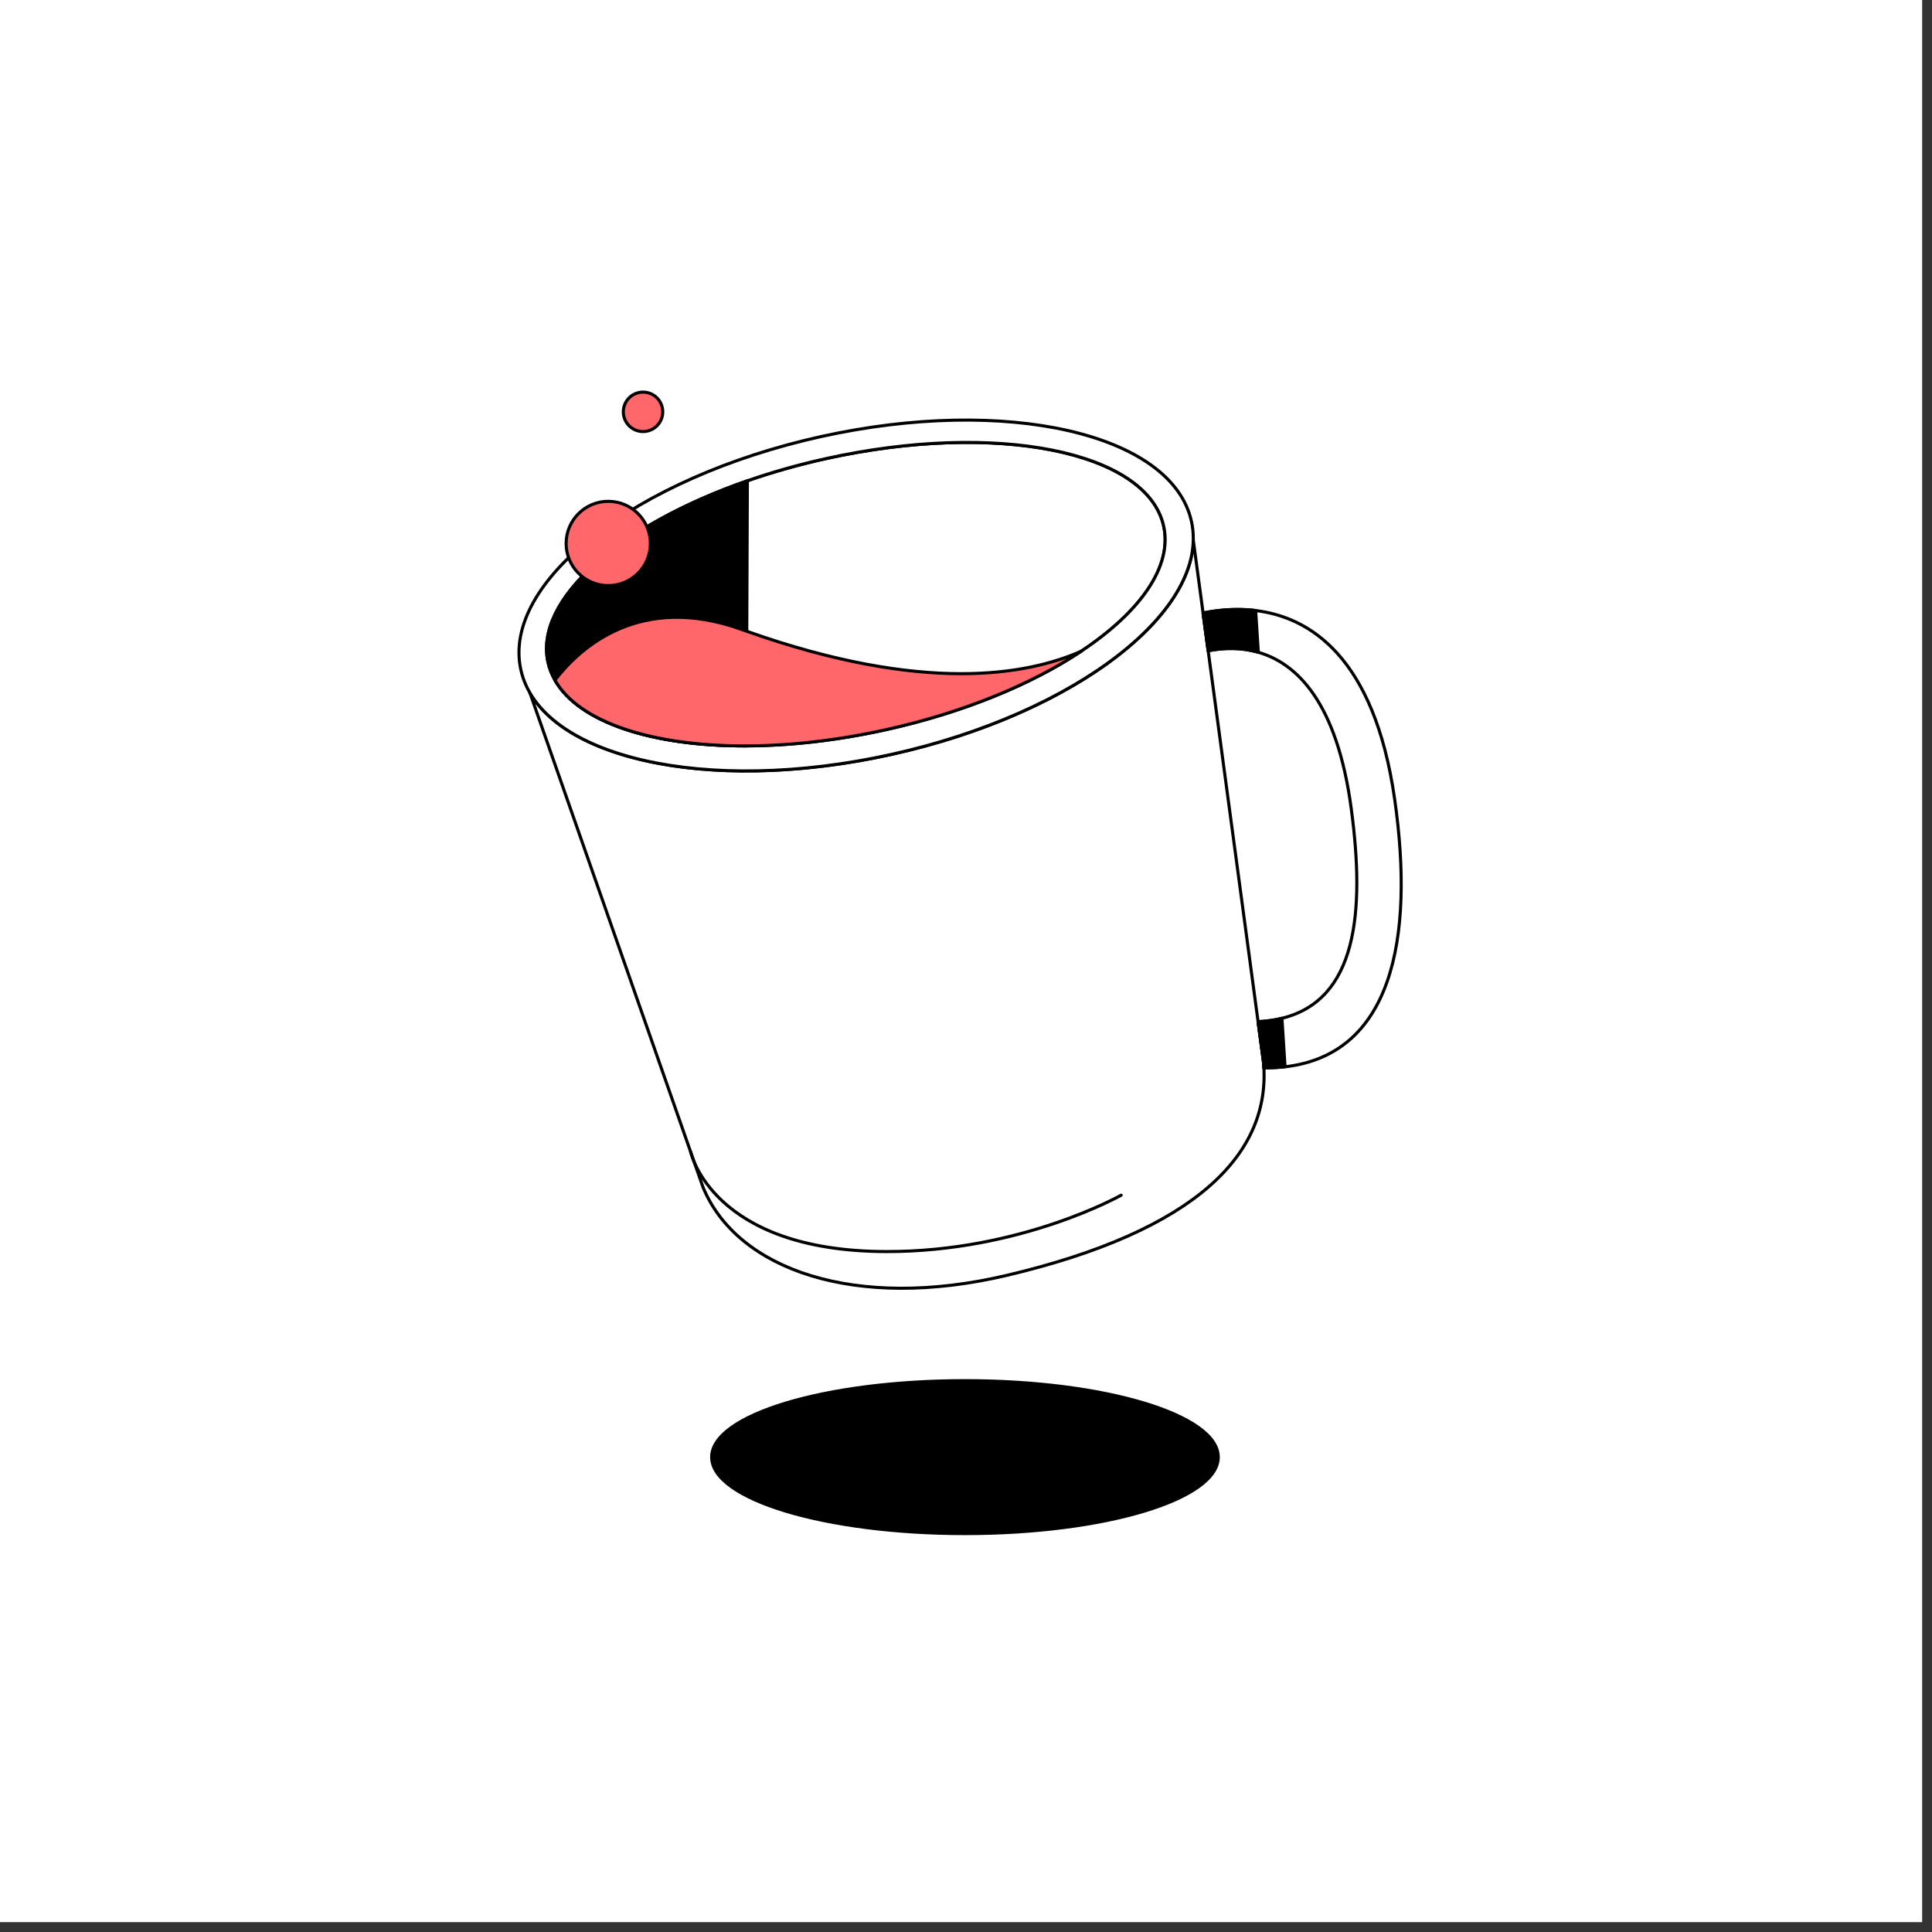
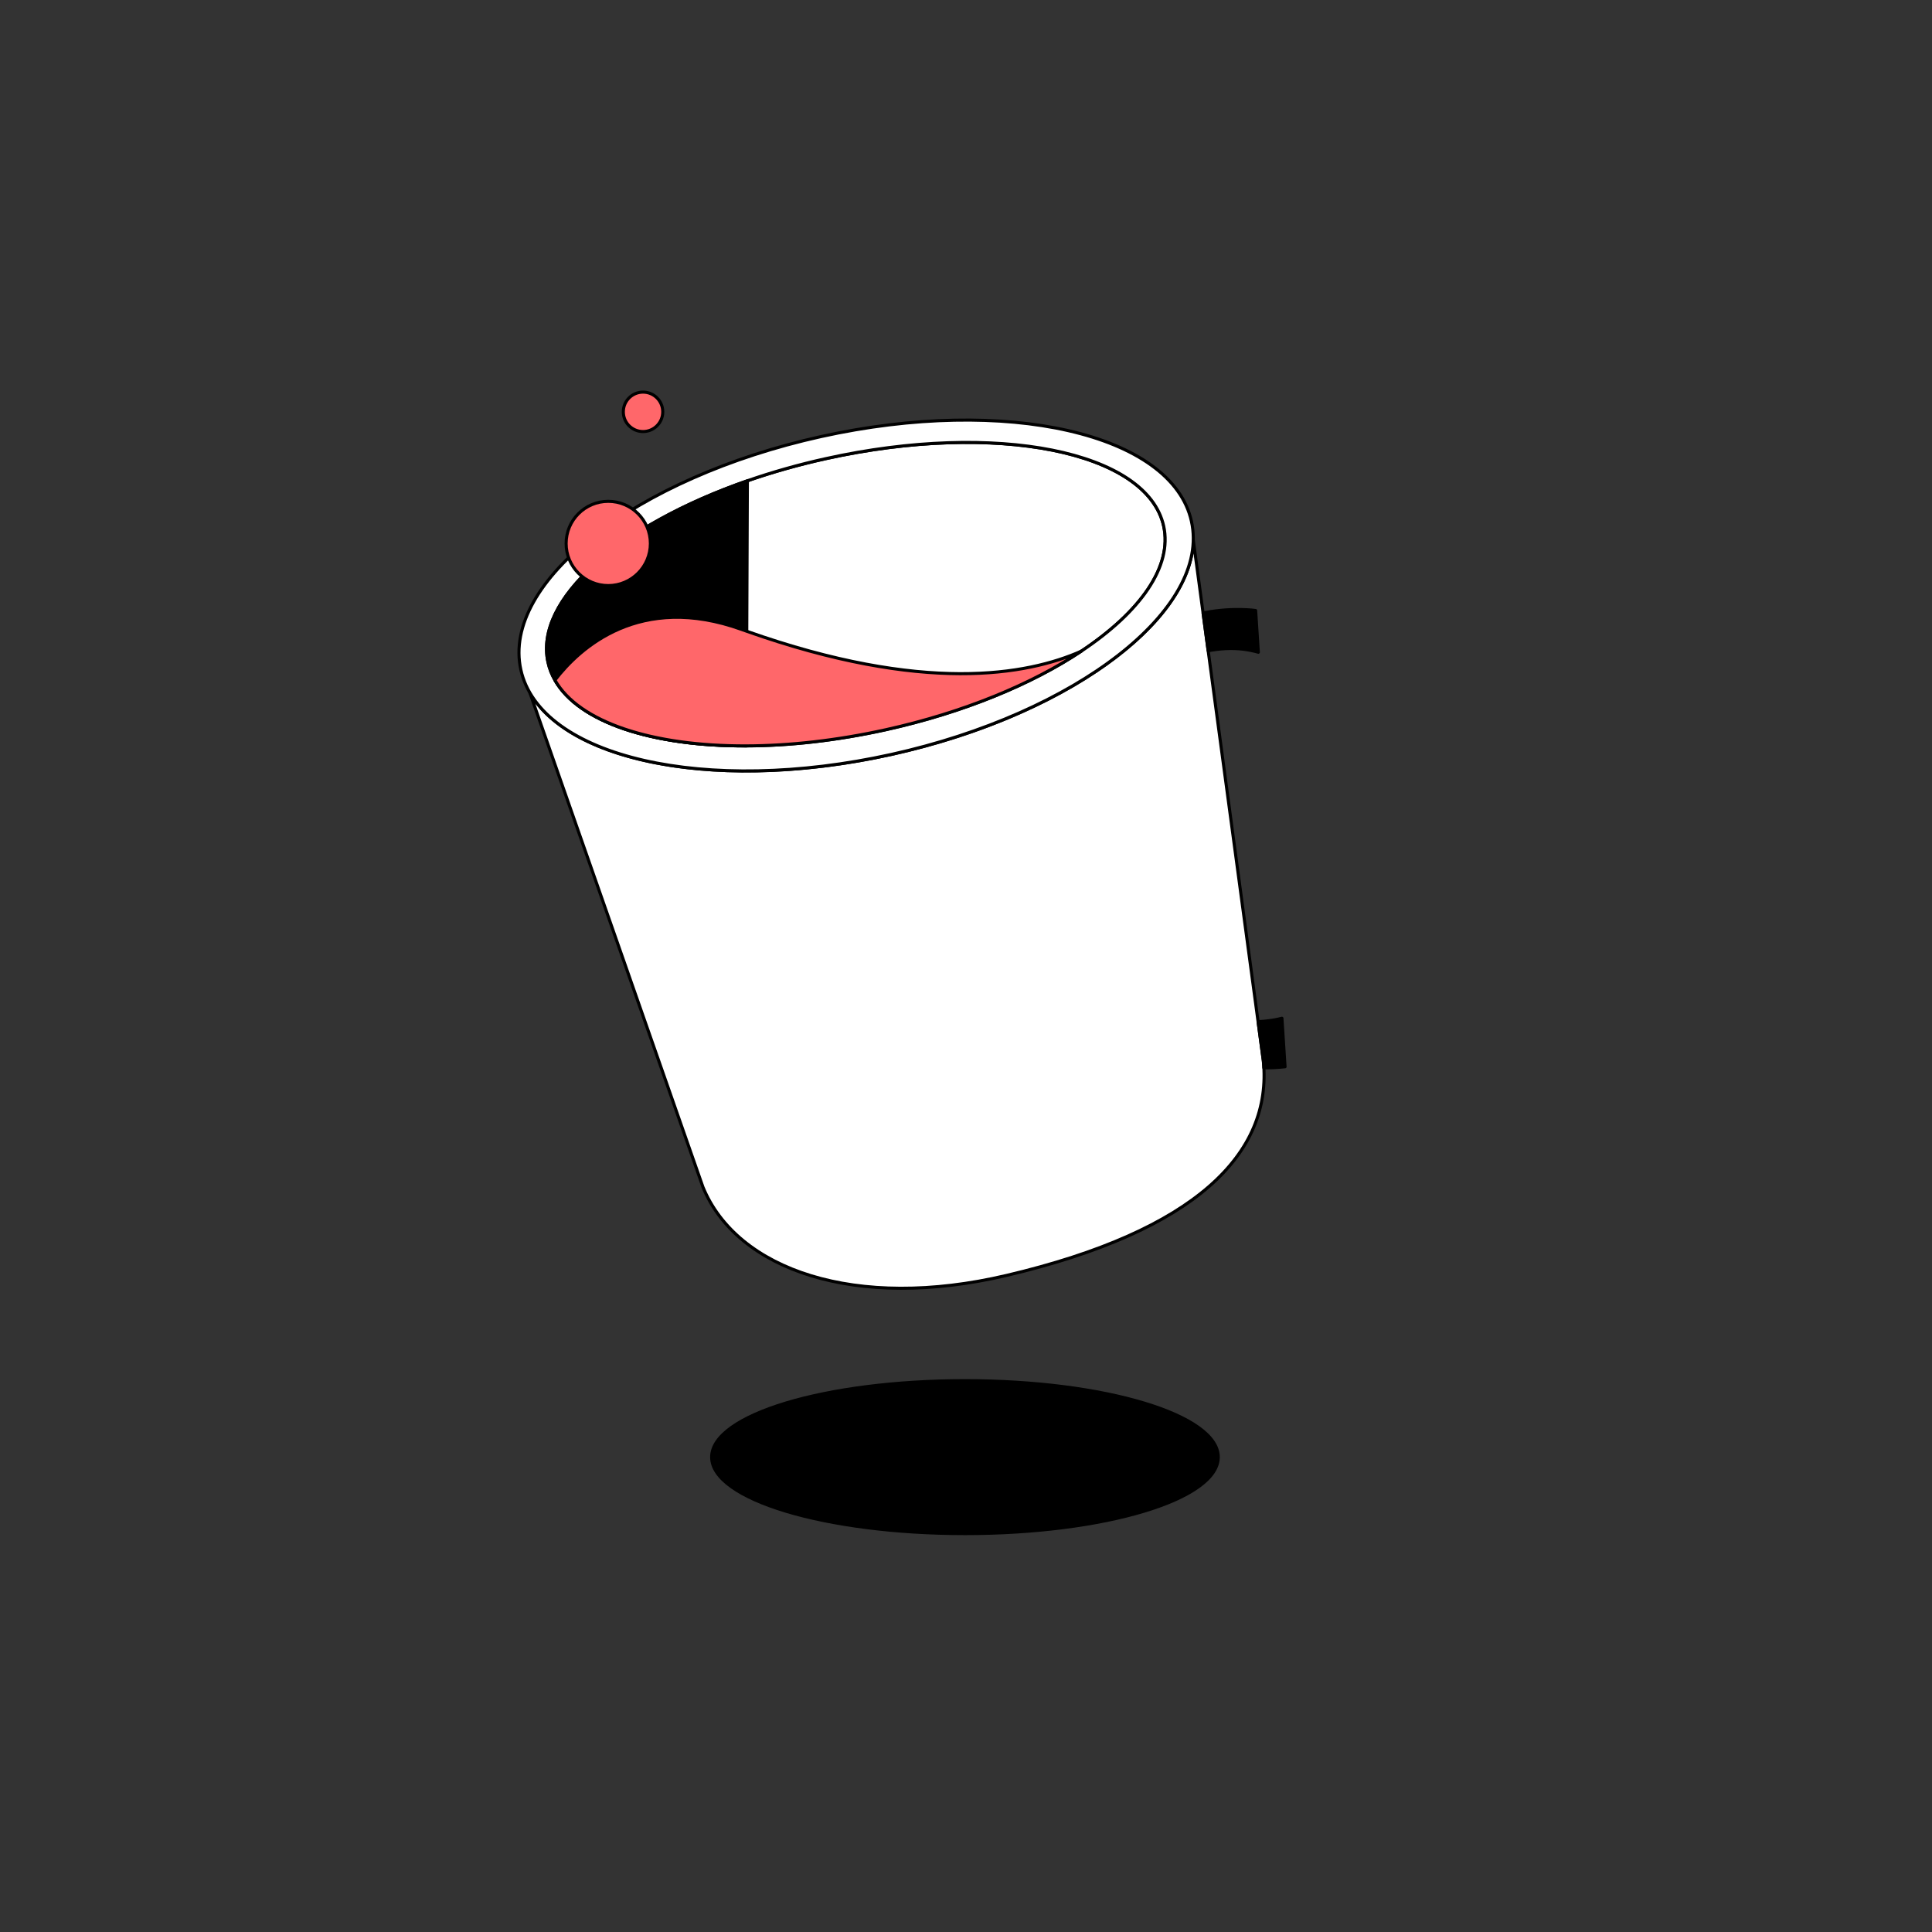
<svg xmlns="http://www.w3.org/2000/svg" width="191" height="191" viewBox="0 0 191 191" fill="none">
  <rect x="0" y="0" width="191" height="191" fill="#333333" stroke="none" />
-   <rect width="190.025" height="190.025" fill="white" />
  <path d="M115.042 52.006C113.404 44.606 98.449 41.623 81.643 45.344C78.926 45.944 76.326 46.685 73.886 47.533C61.227 51.938 52.805 59.276 54.177 65.479C54.314 66.098 54.542 66.683 54.861 67.238C57.236 71.415 64.488 73.771 73.776 73.741C78.037 73.73 82.73 73.213 87.576 72.141C95.268 70.438 102.014 67.63 106.913 64.369C112.72 60.508 115.931 56.019 115.042 52.006Z" fill="white" stroke="black" stroke-width="0.304" stroke-linecap="round" stroke-linejoin="round" />
  <path d="M95.398 151.613C109.228 151.613 120.439 148.228 120.439 144.053C120.439 139.879 109.228 136.494 95.398 136.494C81.568 136.494 70.356 139.879 70.356 144.053C70.356 148.228 81.568 151.613 95.398 151.613Z" fill="black" stroke="black" stroke-width="0.304" stroke-linecap="round" stroke-linejoin="round" />
  <path d="M99.517 126.088C84.608 129.6 72.861 125.568 69.493 117.351L52.384 68.481C56.45 75.511 71.496 78.267 88.116 74.584C105.131 70.818 117.809 61.64 117.969 53.397L124.897 104.878C125.817 114.083 118.136 121.703 99.517 126.088Z" fill="white" stroke="black" stroke-width="0.304" stroke-linecap="round" stroke-linejoin="round" />
  <path d="M117.786 51.535C119.706 60.211 106.423 70.529 88.116 74.585C69.809 78.636 53.41 74.889 51.491 66.212C49.571 57.535 62.854 47.217 81.161 43.162C99.468 39.111 115.867 42.858 117.786 51.535ZM115.042 52.002C113.404 44.602 98.45 41.619 81.644 45.34C78.926 45.94 76.327 46.681 73.887 47.529C61.227 51.934 52.806 59.272 54.178 65.475C54.314 66.094 54.542 66.68 54.862 67.234C57.237 71.411 64.488 73.767 73.777 73.737C78.037 73.726 82.731 73.209 87.576 72.137C95.269 70.434 102.014 67.626 106.913 64.365C112.72 60.504 115.932 56.015 115.042 52.002Z" fill="white" stroke="black" stroke-width="0.304" stroke-linecap="round" stroke-linejoin="round" />
  <path d="M73.886 47.532L73.826 62.407L73.776 73.74C64.488 73.771 57.236 71.415 54.861 67.238C54.542 66.683 54.314 66.098 54.177 65.478C52.805 59.276 61.227 51.937 73.886 47.532Z" fill="black" stroke="black" stroke-width="0.304" stroke-linecap="round" stroke-linejoin="round" />
  <path d="M106.914 64.369C102.015 67.629 95.269 70.438 87.577 72.141C82.731 73.212 78.038 73.729 73.777 73.741C64.489 73.771 57.237 71.415 54.862 67.238C57.344 64.011 63.261 58.611 73.314 62.225C73.485 62.286 73.656 62.347 73.827 62.408C91.26 68.576 101.525 66.767 106.914 64.369Z" fill="#FF676A" stroke="black" stroke-width="0.304" stroke-linecap="round" stroke-linejoin="round" />
  <path d="M60.133 57.892C62.433 57.892 64.298 56.027 64.298 53.727C64.298 51.426 62.433 49.562 60.133 49.562C57.832 49.562 55.968 51.426 55.968 53.727C55.968 56.027 57.832 57.892 60.133 57.892Z" fill="#FF676A" stroke="black" stroke-width="0.304" stroke-linecap="round" stroke-linejoin="round" />
  <path d="M63.572 42.664C64.648 42.664 65.521 41.791 65.521 40.714C65.521 39.638 64.648 38.765 63.572 38.765C62.495 38.765 61.622 39.638 61.622 40.714C61.622 41.791 62.495 42.664 63.572 42.664Z" fill="#FF676A" stroke="black" stroke-width="0.304" stroke-linecap="round" stroke-linejoin="round" />
-   <path d="M68.278 113.87C68.278 113.87 70.346 123.698 87.611 123.732C100.94 123.759 110.84 118.157 110.84 118.157" stroke="black" stroke-width="0.304" stroke-linecap="round" stroke-linejoin="round" />
-   <path d="M127.041 105.46C126.376 105.536 125.681 105.574 124.947 105.566C124.939 105.338 124.92 105.11 124.898 104.878L124.377 101.002C124.377 101.002 124.404 101.002 124.415 101.002C124.571 100.994 124.723 100.983 124.875 100.971C125.133 100.949 125.38 100.922 125.624 100.884C125.65 100.88 125.677 100.876 125.703 100.872C125.916 100.842 126.121 100.804 126.323 100.762C126.342 100.759 126.357 100.755 126.372 100.751C126.498 100.728 126.615 100.702 126.733 100.671C134.114 98.855 134.969 90.281 133.589 79.962C132.176 69.366 128.17 65.573 124.4 64.487C124.286 64.452 124.176 64.422 124.062 64.395C123.944 64.365 123.822 64.338 123.704 64.316C123.594 64.293 123.488 64.27 123.381 64.255C123.165 64.217 122.948 64.186 122.735 64.167C122.663 64.16 122.595 64.152 122.522 64.148C122.45 64.141 122.382 64.137 122.313 64.133C122.237 64.126 122.161 64.122 122.089 64.122C122.024 64.118 121.96 64.118 121.899 64.118C121.477 64.106 121.071 64.122 120.679 64.16C120.588 64.167 120.493 64.179 120.402 64.19C120.299 64.201 120.2 64.213 120.101 64.228C119.999 64.24 119.904 64.255 119.805 64.274C119.71 64.289 119.615 64.304 119.52 64.323C119.493 64.327 119.467 64.335 119.44 64.338L118.938 60.606C118.973 60.595 119.007 60.587 119.045 60.584C119.254 60.542 119.474 60.5 119.699 60.466C119.976 60.42 120.265 60.382 120.565 60.348C120.694 60.333 120.827 60.321 120.964 60.31C121.12 60.295 121.276 60.283 121.432 60.276C121.576 60.268 121.72 60.26 121.869 60.257C122.021 60.253 122.173 60.249 122.328 60.249C122.473 60.249 122.621 60.253 122.769 60.257C122.891 60.26 123.016 60.264 123.142 60.272C123.176 60.272 123.206 60.276 123.241 60.276C123.381 60.287 123.526 60.298 123.674 60.31H123.689C123.833 60.325 123.985 60.34 124.134 60.359C129.473 61.009 135.851 64.908 137.872 78.963C139.883 92.979 137.527 104.266 127.041 105.464V105.46Z" fill="white" stroke="black" stroke-width="0.304" stroke-linecap="round" stroke-linejoin="round" />
  <path d="M124.4 64.483C124.286 64.448 124.176 64.418 124.062 64.391C123.944 64.361 123.822 64.334 123.704 64.312C123.598 64.289 123.488 64.27 123.381 64.251C122.195 64.042 120.991 64.08 119.805 64.27C119.71 64.285 119.615 64.3 119.52 64.319C119.493 64.323 119.467 64.331 119.44 64.334L118.938 60.602C118.973 60.591 119.007 60.583 119.045 60.58C119.254 60.538 119.474 60.496 119.699 60.462C121.017 60.26 122.344 60.203 123.674 60.306H123.689C123.833 60.321 123.985 60.336 124.134 60.355L124.4 64.483Z" fill="black" stroke="black" stroke-width="0.304" stroke-linecap="round" stroke-linejoin="round" />
  <path d="M127.041 105.459C126.376 105.535 125.68 105.573 124.947 105.566C124.939 105.338 124.92 105.11 124.897 104.878L124.377 101.001C124.377 101.001 124.403 101.001 124.415 101.001C124.57 100.994 124.722 100.982 124.875 100.971C125.133 100.948 125.38 100.922 125.623 100.884C125.65 100.88 125.676 100.876 125.703 100.872C125.916 100.842 126.121 100.804 126.322 100.762C126.341 100.758 126.357 100.754 126.372 100.751C126.493 100.724 126.615 100.697 126.733 100.667L127.041 105.463V105.459Z" fill="black" stroke="black" stroke-width="0.304" stroke-linecap="round" stroke-linejoin="round" />
</svg>